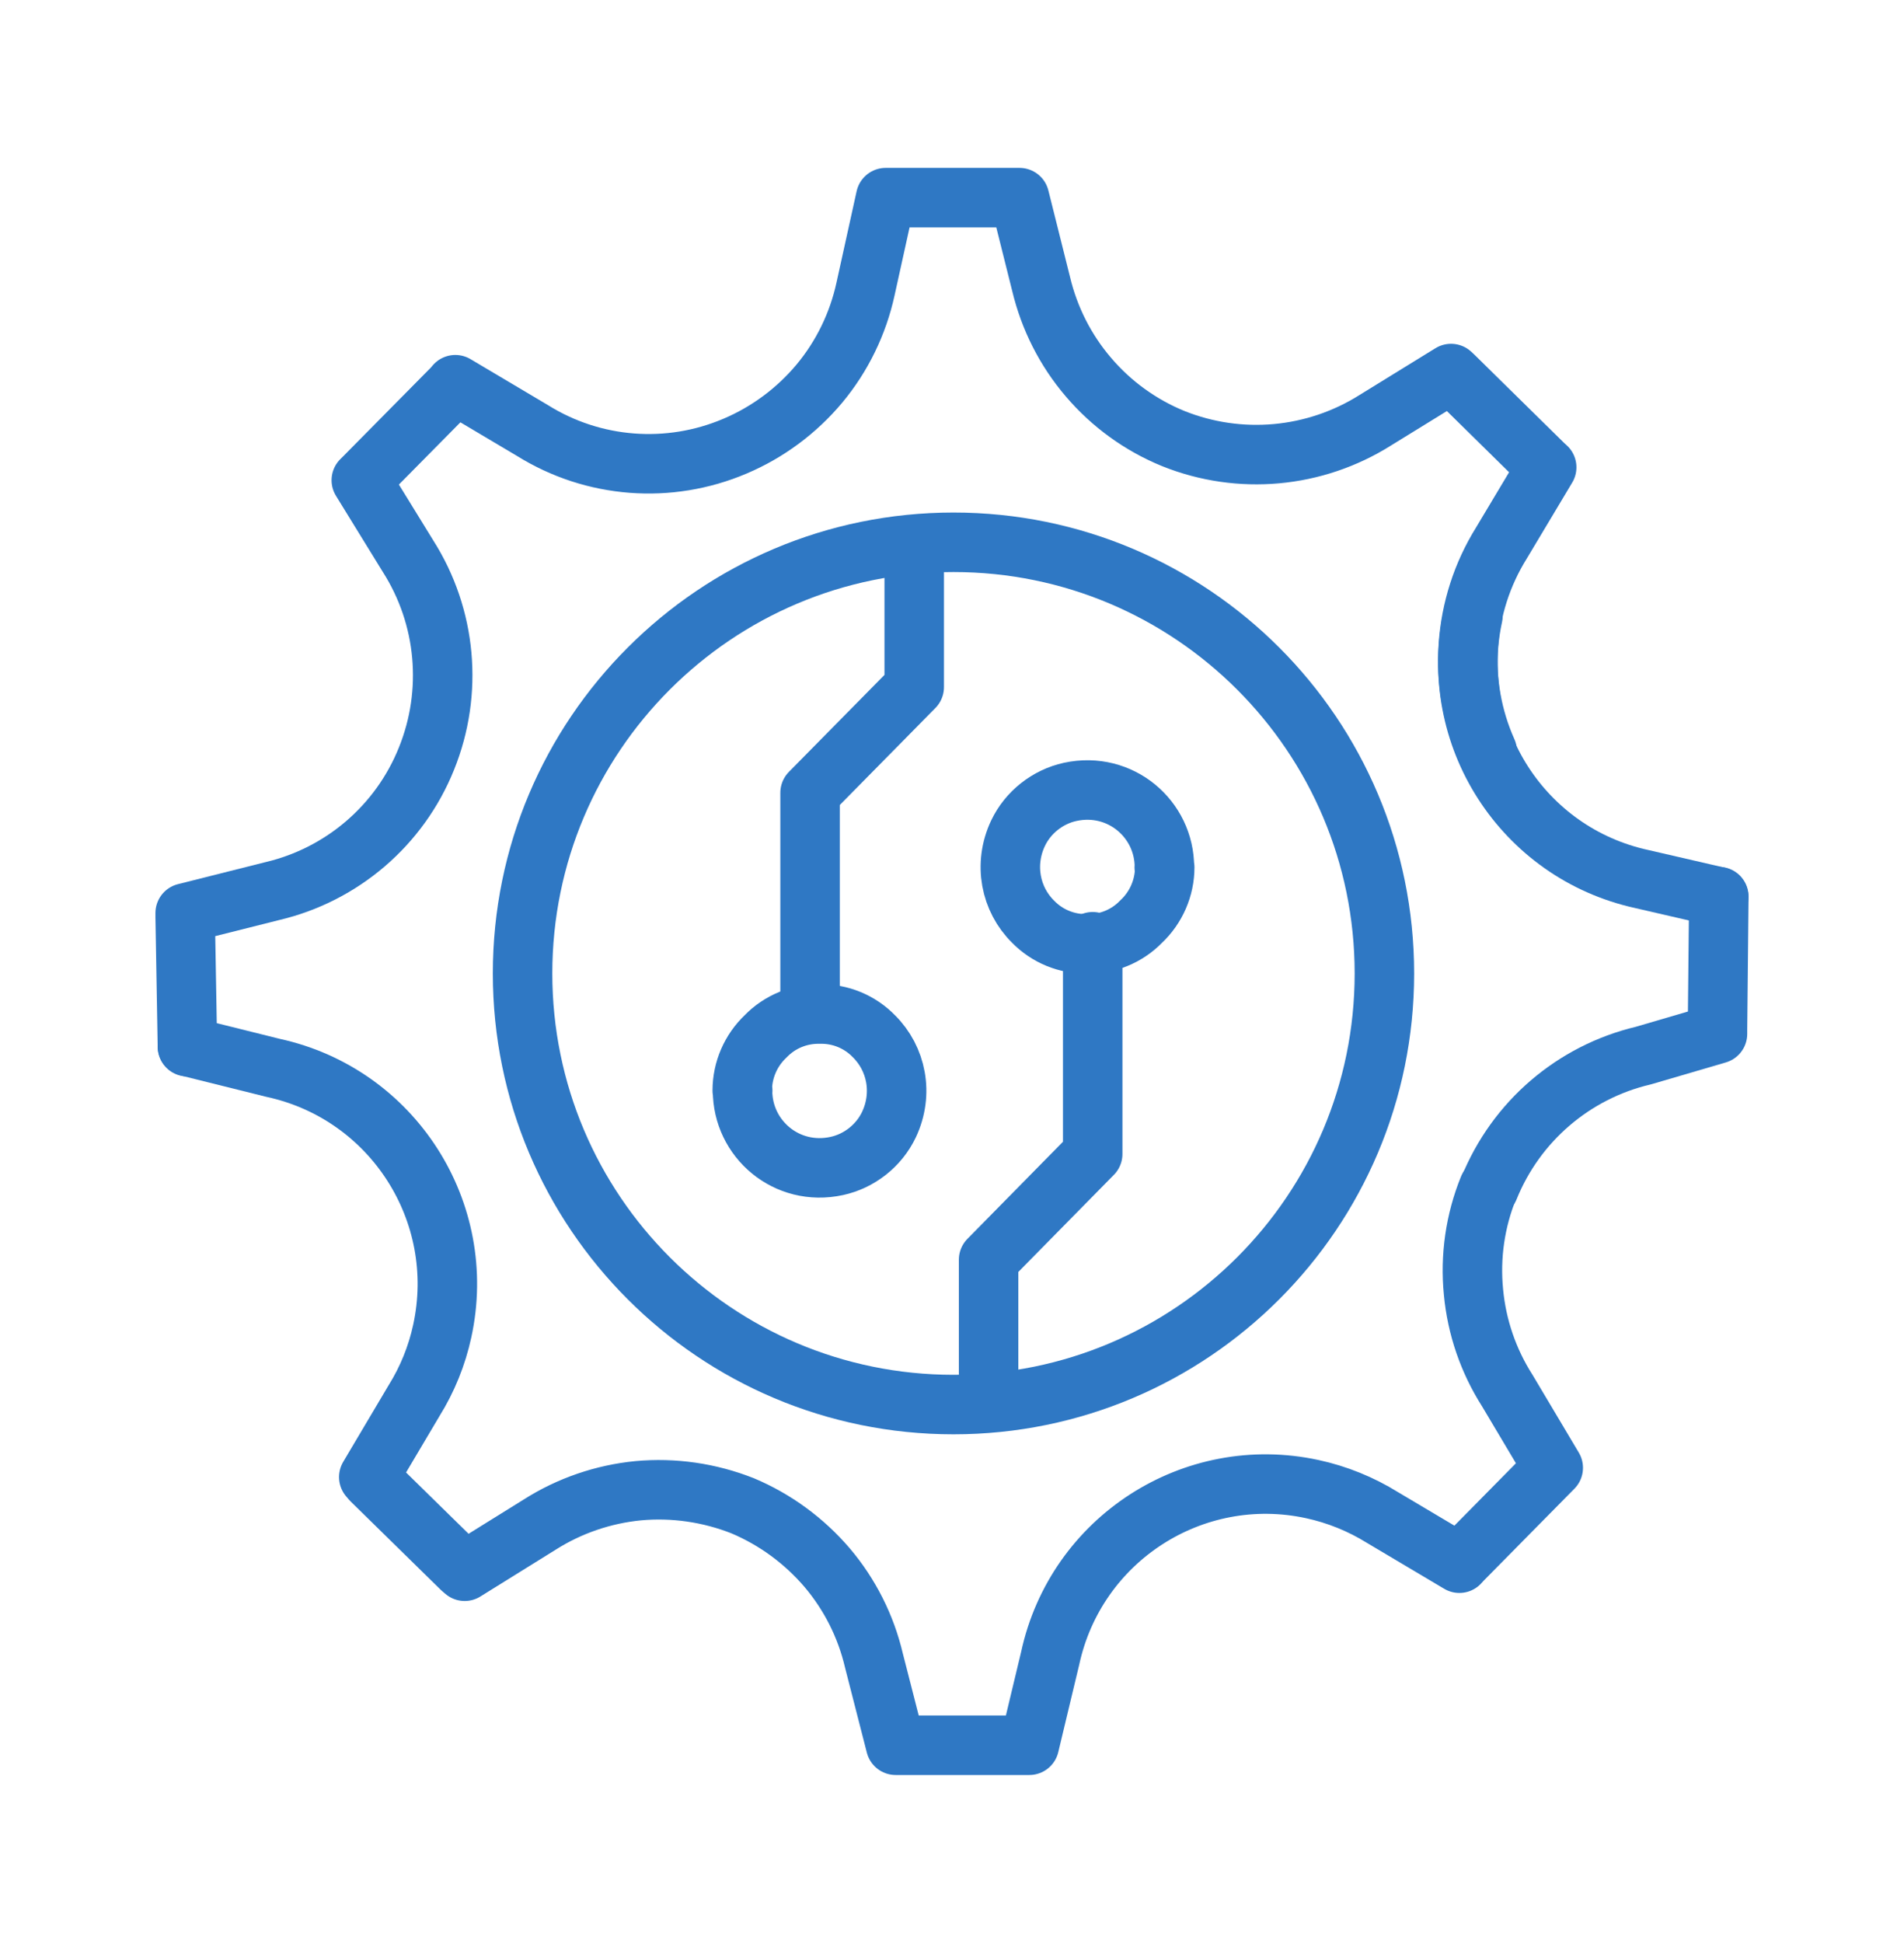
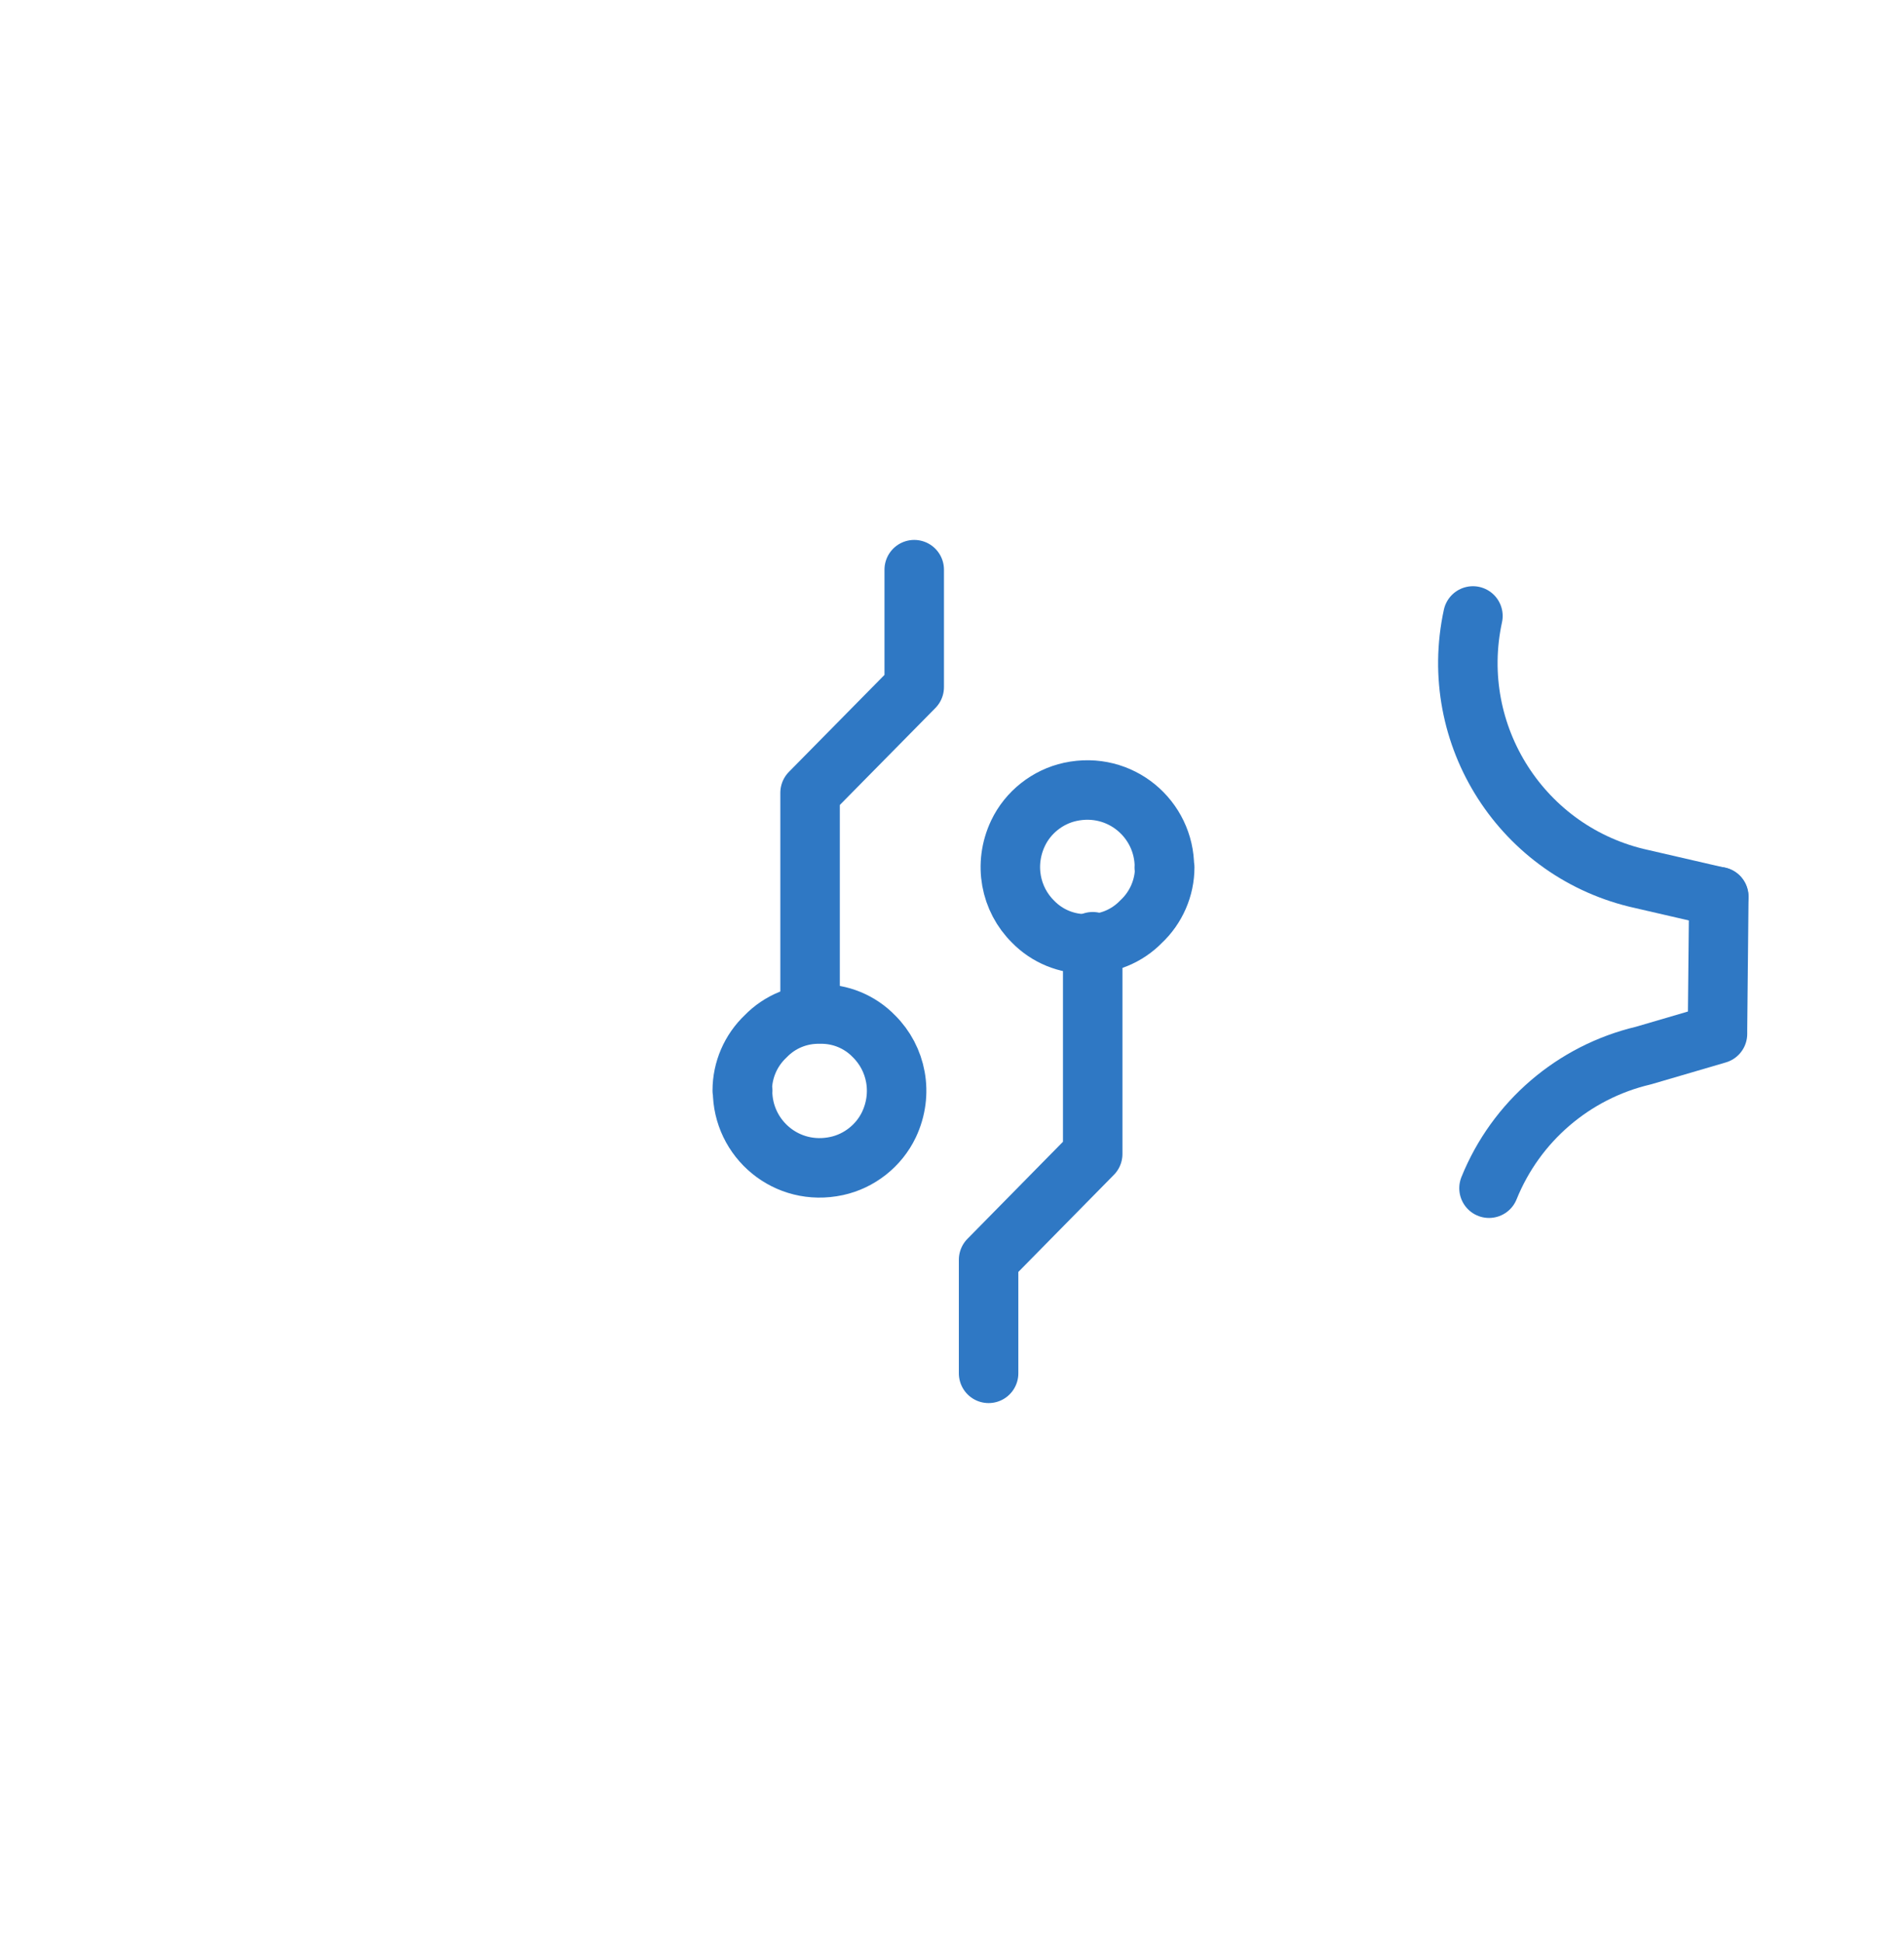
<svg xmlns="http://www.w3.org/2000/svg" width="50" height="51" viewBox="0 0 50 51" fill="none">
-   <path d="M4.922 27.469L7.18 28.031C10.312 28.715 12.297 31.809 11.613 34.941C11.473 35.586 11.223 36.203 10.875 36.762L9.684 38.77L9.754 38.852L12.121 41.172L12.203 41.242L14.176 40.016C14.953 39.523 15.84 39.219 16.758 39.129C17.691 39.043 18.629 39.18 19.5 39.523C20.355 39.883 21.113 40.438 21.719 41.145C22.316 41.848 22.738 42.684 22.949 43.582L23.52 45.809H27.031L27.578 43.527C28.254 40.398 31.336 38.41 34.461 39.086C35.113 39.227 35.738 39.48 36.305 39.832L38.324 41.031L38.395 40.953L40.719 38.598L40.789 38.527L39.582 36.5C39.086 35.723 38.781 34.836 38.695 33.918C38.602 32.984 38.738 32.043 39.09 31.176" stroke="#2F78C4" stroke-width="1.562" stroke-linecap="round" stroke-linejoin="round" />
-   <path d="M39.055 19.719C38.262 17.949 38.402 15.898 39.43 14.25L40.617 12.266L40.539 12.195L38.176 9.871L38.105 9.805L36.121 11.027C34.531 12.031 32.555 12.211 30.812 11.512C29.949 11.16 29.184 10.605 28.582 9.898C27.98 9.195 27.555 8.355 27.34 7.453L26.773 5.188H23.258L22.73 7.582C22.531 8.496 22.117 9.348 21.52 10.066C20.922 10.781 20.16 11.348 19.301 11.711C17.566 12.449 15.582 12.297 13.984 11.301L11.957 10.098L11.895 10.172L9.559 12.535L9.488 12.605L10.715 14.598C11.727 16.188 11.906 18.168 11.199 19.914C10.496 21.664 8.98 22.961 7.145 23.391L4.863 23.965V24.082L4.922 27.473" stroke="#2F78C4" stroke-width="1.562" stroke-linecap="round" stroke-linejoin="round" />
  <path d="M45.133 23.539L43.117 23.074C39.984 22.391 38 19.301 38.68 16.168" stroke="#2F78C4" stroke-width="1.562" stroke-linecap="round" stroke-linejoin="round" />
  <path d="M39.102 31.188C39.809 29.438 41.32 28.141 43.156 27.707L45.102 27.137V27.02L45.137 23.535" stroke="#2F78C4" stroke-width="1.562" stroke-linecap="round" stroke-linejoin="round" />
-   <path d="M25.039 36.867C31.289 36.867 36.355 31.801 36.355 25.551C36.355 19.301 31.289 14.234 25.039 14.234C18.789 14.234 13.723 19.301 13.723 25.551C13.723 31.801 18.789 36.867 25.039 36.867Z" stroke="#2F78C4" stroke-width="1.562" stroke-linecap="round" stroke-linejoin="round" />
  <path d="M24.008 14.953V18.035L21.273 20.809V26.281" stroke="#2F78C4" stroke-width="1.562" stroke-linecap="round" stroke-linejoin="round" />
  <path d="M19.5 28.625C19.496 29.891 20.656 30.891 21.973 30.605C22.566 30.477 23.082 30.07 23.344 29.52C23.73 28.703 23.543 27.785 22.949 27.199C22.578 26.816 22.062 26.605 21.531 26.617C20.996 26.605 20.48 26.816 20.109 27.199C19.715 27.57 19.492 28.086 19.492 28.625H19.504H19.5Z" stroke="#2F78C4" stroke-width="1.562" stroke-linecap="round" stroke-linejoin="round" />
  <path d="M25.961 36.047V33.066L28.695 30.289V24.719" stroke="#2F78C4" stroke-width="1.562" stroke-linecap="round" stroke-linejoin="round" />
  <path d="M30.578 22.766C30.582 21.5 29.422 20.5 28.105 20.785C27.512 20.914 26.996 21.32 26.734 21.871C26.348 22.688 26.535 23.606 27.129 24.192C27.5 24.574 28.016 24.785 28.547 24.774C29.082 24.785 29.594 24.574 29.965 24.192C30.359 23.824 30.586 23.305 30.586 22.766H30.574H30.578Z" stroke="#2F78C4" stroke-width="1.562" stroke-linecap="round" stroke-linejoin="round" />
</svg>